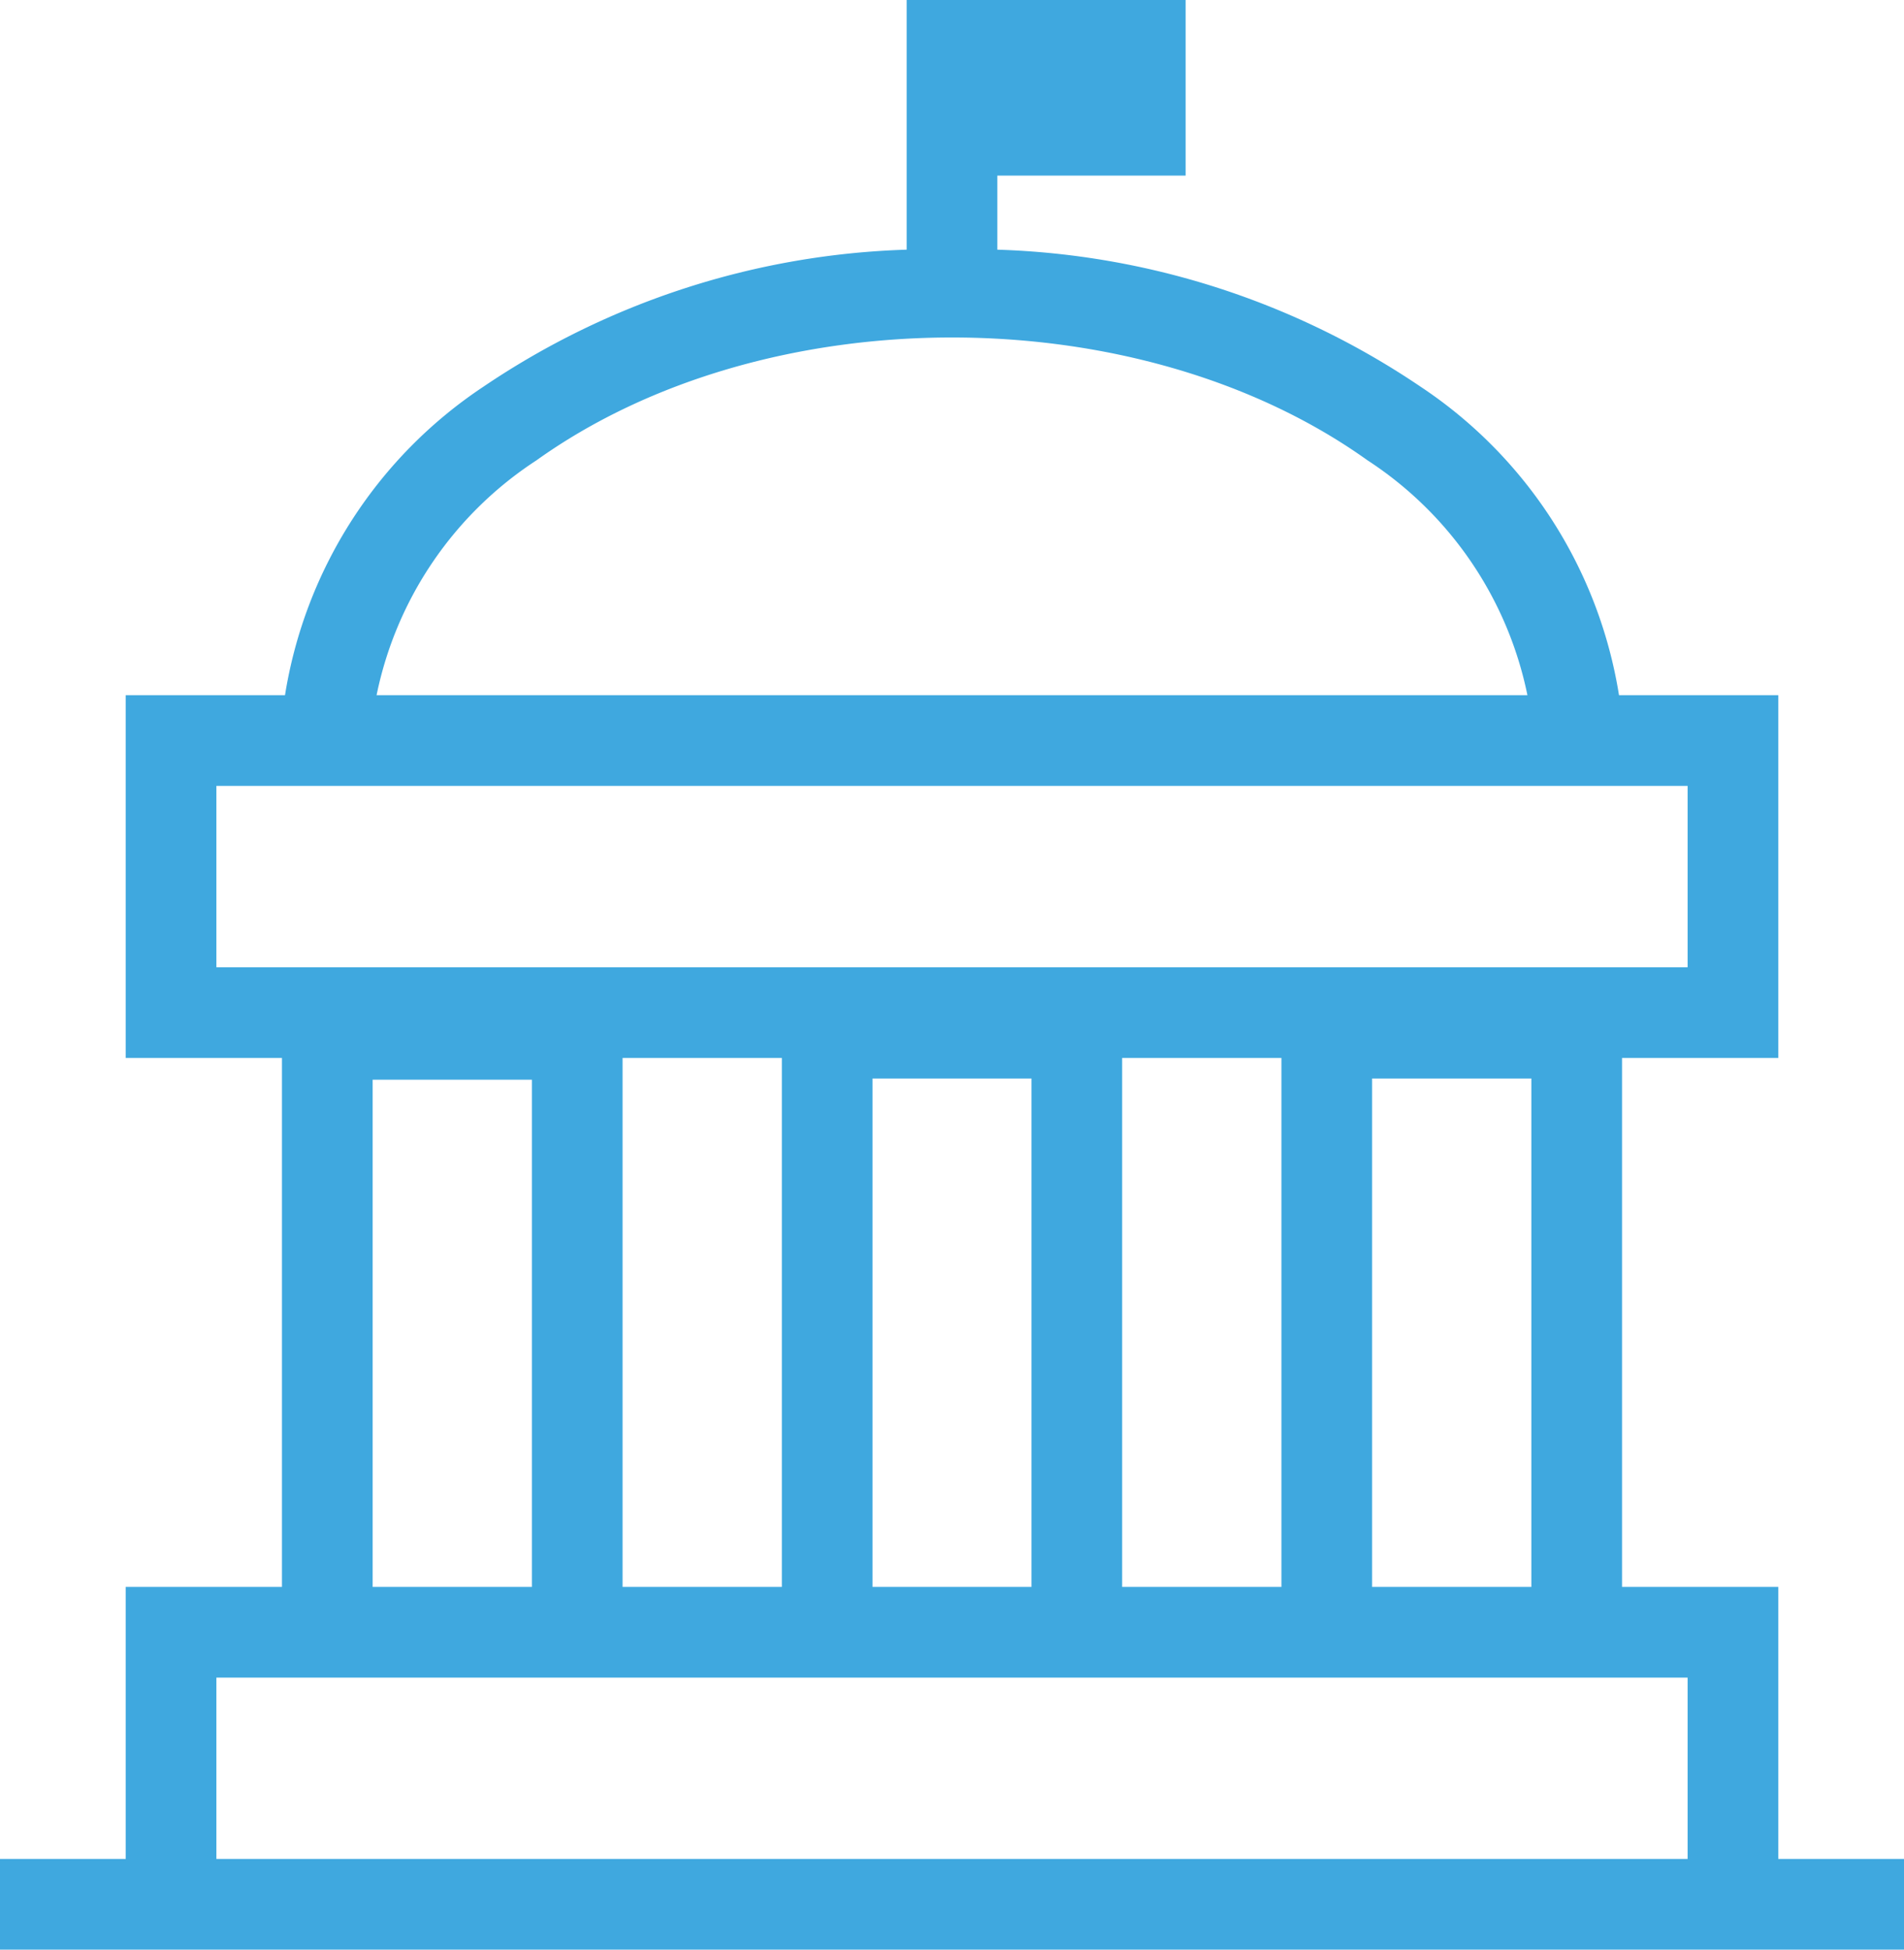
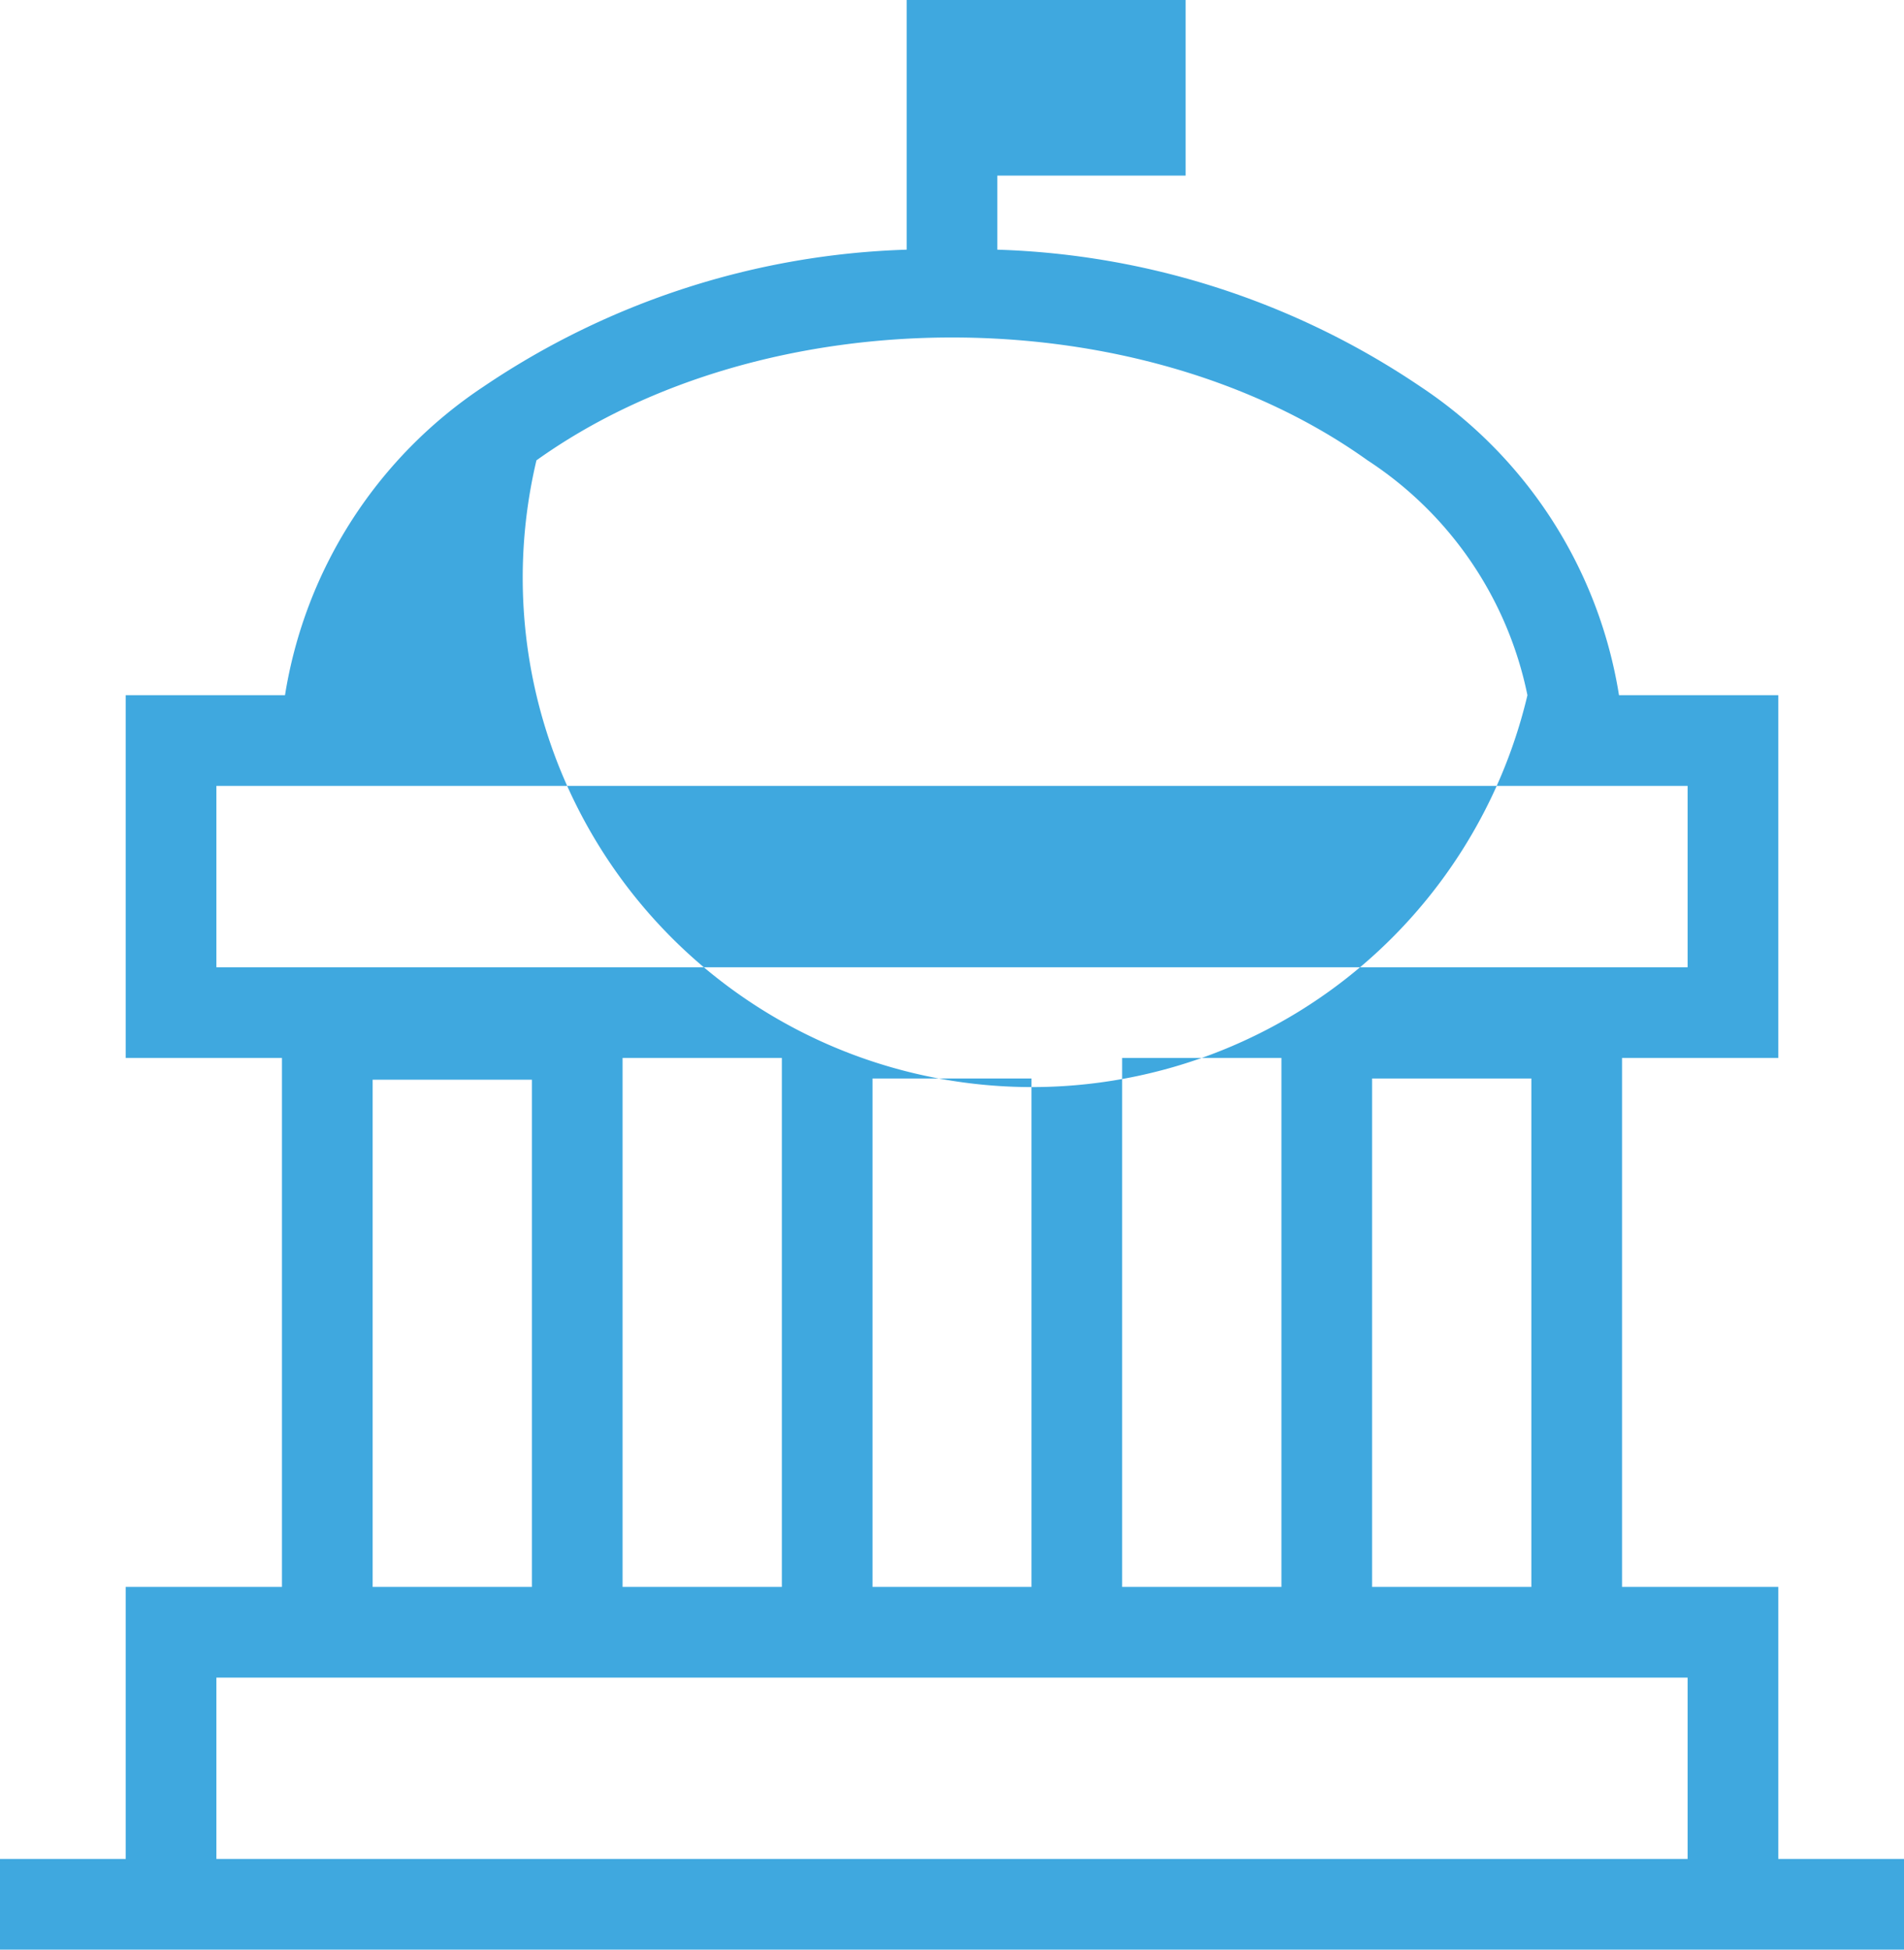
<svg xmlns="http://www.w3.org/2000/svg" viewBox="0 0 63 64.5">
  <defs>
    <style>.cls-1{fill:#3fa8df;}</style>
  </defs>
  <title>govt-icon</title>
  <g id="Layer_2" data-name="Layer 2">
    <g id="Layer_1-2" data-name="Layer 1">
-       <path class="cls-1" d="M58.84,61.5v-9H53.67V35h5.17V23H53.57A15.11,15.11,0,0,0,47,12.79,26.44,26.44,0,0,0,33,8.26V5.81h6.23V0H30V8.26a26.44,26.44,0,0,0-14,4.53A15.11,15.11,0,0,0,9.43,23H4.16V35H9.33V52.5H4.16v9H0v3H63v-3Zm-8.17-9H45.4V35.68h5.27Zm-8.27,0H37.13V35H42.4ZM28.87,35.68h5.26V52.5H28.87ZM17.75,15.23c7.58-5.42,19.92-5.42,27.5,0A12.18,12.18,0,0,1,50.54,23H12.46A12.18,12.18,0,0,1,17.75,15.23ZM7.16,26H55.84v6H7.16Zm18.71,9V52.5H20.6V35Zm-13.54.72H17.6V52.5H12.33ZM7.16,55.5H55.84v6H7.16Z" />
+       <path class="cls-1" d="M58.84,61.5v-9H53.67V35h5.17V23H53.57A15.11,15.11,0,0,0,47,12.79,26.44,26.44,0,0,0,33,8.26V5.81h6.23V0H30V8.26a26.44,26.44,0,0,0-14,4.53A15.11,15.11,0,0,0,9.43,23H4.16V35H9.33V52.5H4.16v9H0v3H63v-3Zm-8.17-9H45.4V35.68h5.27Zm-8.27,0H37.13V35H42.4ZM28.87,35.68h5.26V52.5H28.87ZM17.75,15.23c7.58-5.42,19.92-5.42,27.5,0A12.18,12.18,0,0,1,50.54,23A12.18,12.18,0,0,1,17.75,15.23ZM7.16,26H55.84v6H7.16Zm18.71,9V52.5H20.6V35Zm-13.54.72H17.6V52.5H12.33ZM7.16,55.5H55.84v6H7.16Z" />
    </g>
  </g>
</svg>